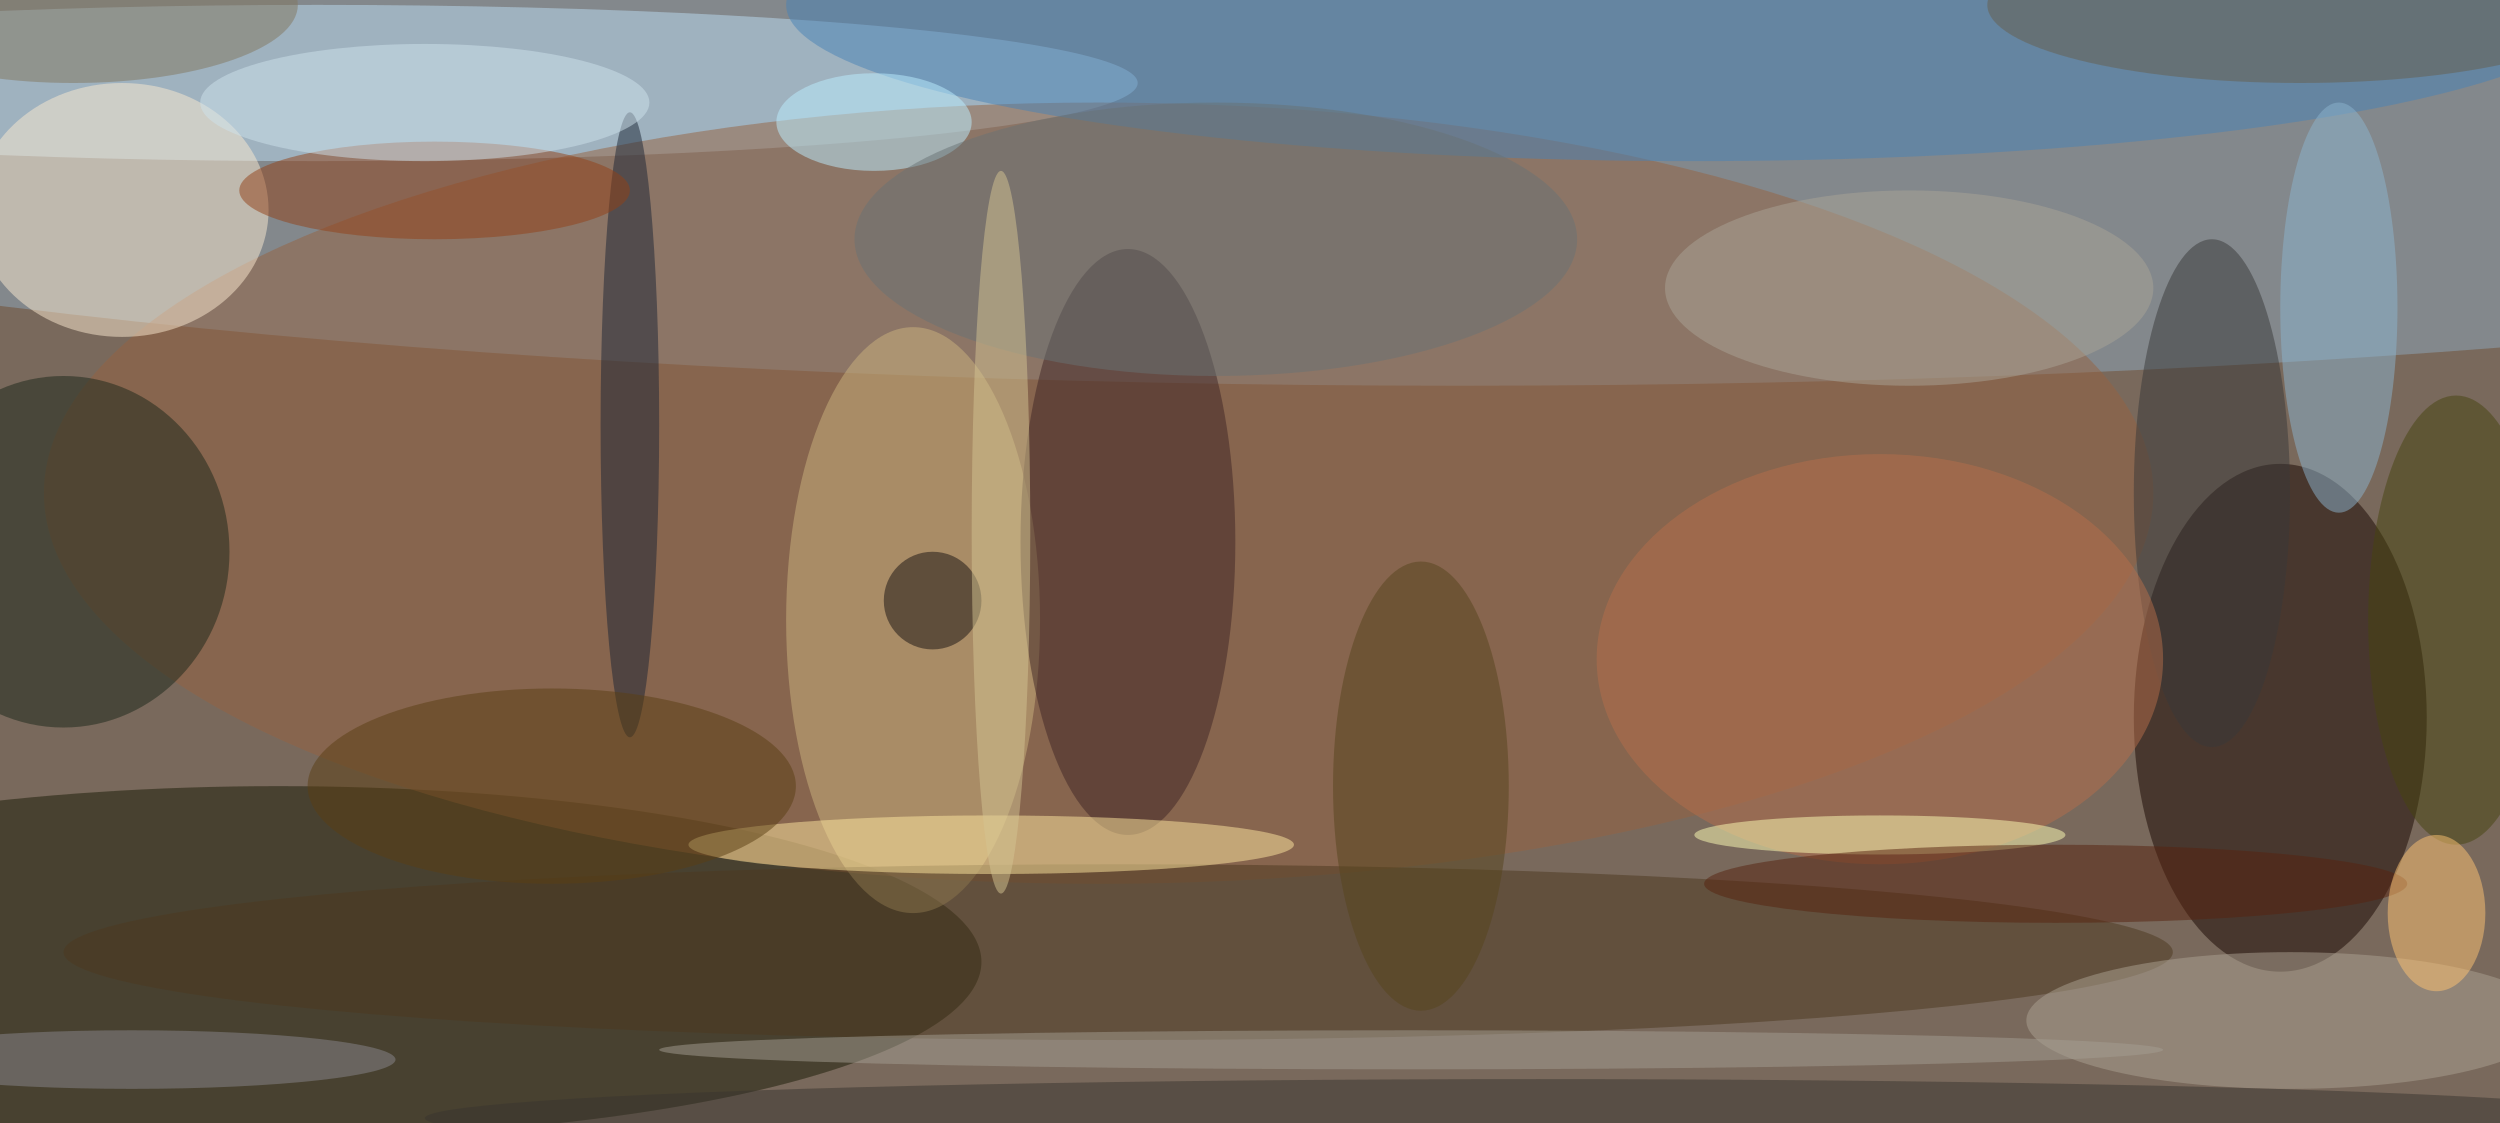
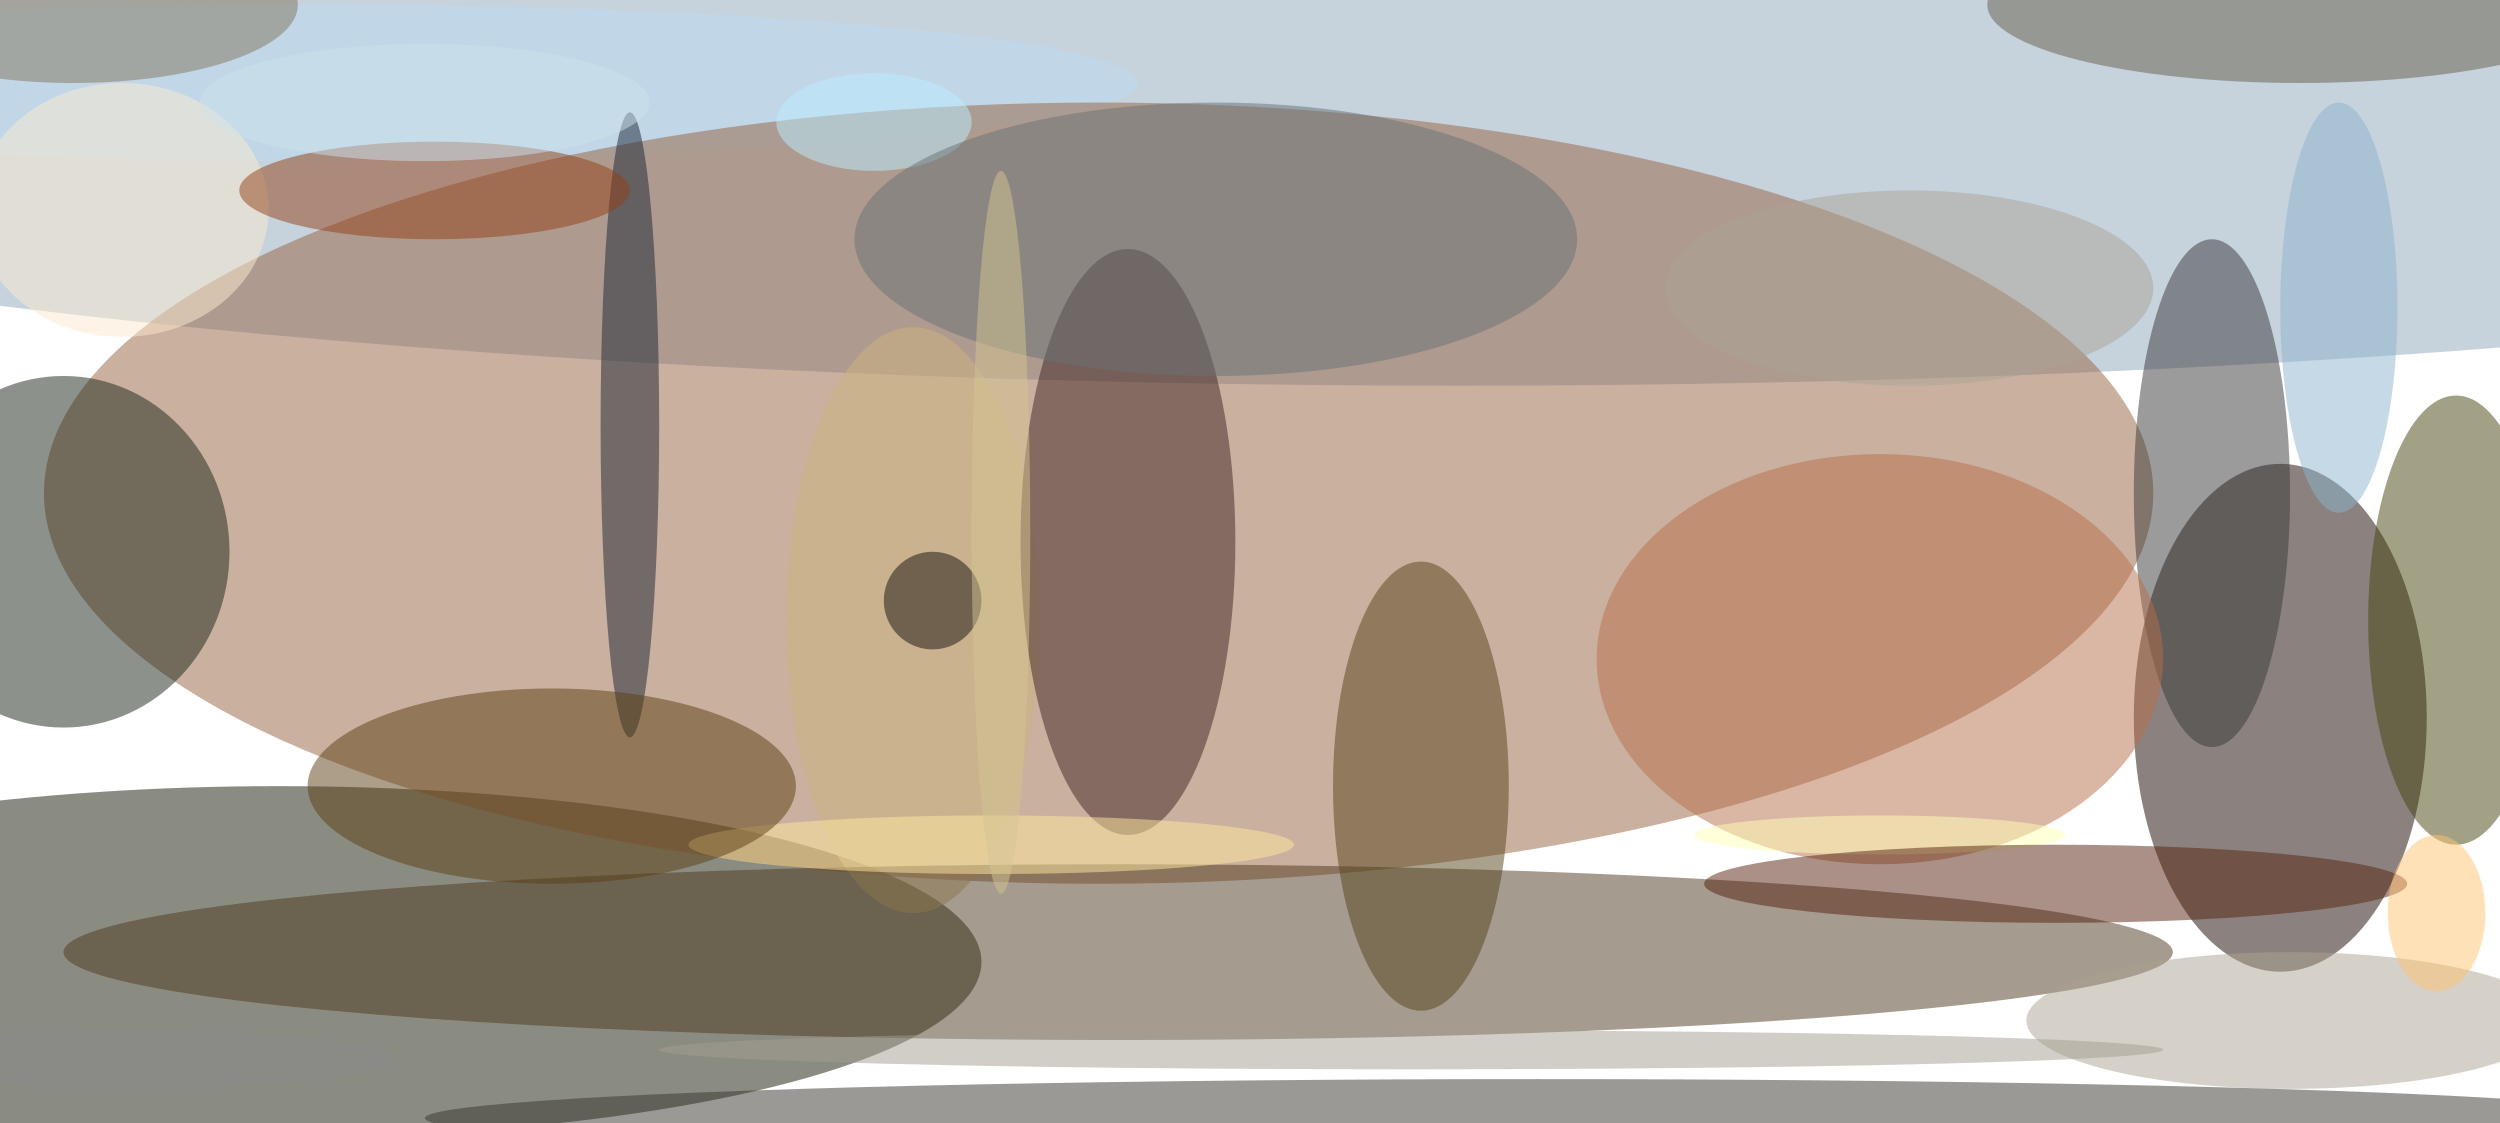
<svg xmlns="http://www.w3.org/2000/svg" width="1024" height="460">
-   <path fill="#79695c" d="M0 0h1024v460H0z" />
+   <path fill="#79695c" d="M0 0v460H0z" />
  <g fill-opacity=".502" transform="matrix(4 0 0 4 2 2)">
    <ellipse cx="149" fill="#8ea8bc" rx="244" ry="39" />
    <ellipse cx="28" cy="98" fill="#181b04" rx="72" ry="18" />
    <ellipse cx="233" cy="73" fill="#180700" rx="15" ry="26" />
    <ellipse cx="32" cy="8" fill="#bcdbf1" rx="84" ry="8" />
    <ellipse cx="112" cy="50" fill="#966340" rx="108" ry="40" />
    <ellipse cx="93" cy="63" fill="#cbb37e" rx="13" ry="30" />
    <ellipse cx="12" cy="21" fill="#fbead0" rx="15" ry="13" />
-     <ellipse cx="173" fill="#4881b6" rx="93" ry="16" />
    <ellipse cx="6" cy="56" fill="#1a2618" rx="17" ry="18" />
    <ellipse cx="114" cy="97" fill="#4c391f" rx="108" ry="9" />
    <ellipse cx="115" cy="55" fill="#3f2425" rx="11" ry="30" />
    <ellipse cx="101" cy="86" fill="#fee79f" rx="31" ry="3" />
    <ellipse cx="226" cy="50" fill="#383939" rx="8" ry="26" />
    <ellipse cx="192" cy="67" fill="#b66e4b" rx="29" ry="21" />
    <ellipse cx="64" cy="43" fill="#1b2534" rx="3" ry="32" />
    <ellipse cx="234" cy="104" fill="#aba292" rx="27" ry="7" />
    <ellipse cx="251" cy="63" fill="#46440e" rx="9" ry="23" />
    <ellipse cx="89" cy="12" fill="#bcedff" rx="10" ry="5" />
    <ellipse cx="192" cy="85" fill="#ffffb6" rx="19" ry="2" />
    <ellipse cx="239" cy="31" fill="#8bb4ce" rx="6" ry="21" />
    <ellipse cx="44" cy="19" fill="#914017" rx="20" ry="5" />
    <ellipse cx="195" cy="29" fill="#a9a395" rx="25" ry="10" />
    <ellipse cx="56" cy="80" fill="#5a3f13" rx="25" ry="10" />
    <ellipse cx="210" cy="90" fill="#56230f" rx="36" ry="4" />
    <ellipse cx="13" cy="108" fill="#8a878d" rx="27" ry="3" />
    <ellipse cx="235" fill="#665f4c" rx="32" ry="8" />
    <ellipse cx="157" cy="114" fill="#38352e" rx="114" ry="4" />
    <ellipse cx="124" cy="24" fill="#687275" rx="37" ry="14" />
    <ellipse cx="145" cy="80" fill="#57441c" rx="9" ry="23" />
    <ellipse cx="249" cy="93" fill="#ffc472" rx="5" ry="8" />
    <circle cx="95" cy="61" r="5" fill="#161011" />
    <ellipse cx="102" cy="54" fill="#d4c391" rx="3" ry="37" />
    <ellipse cx="144" cy="107" fill="#a39e91" rx="77" ry="2" />
    <ellipse cx="7" fill="#82765f" rx="23" ry="8" />
    <ellipse cx="43" cy="10" fill="#cee1ec" rx="23" ry="6" />
  </g>
</svg>